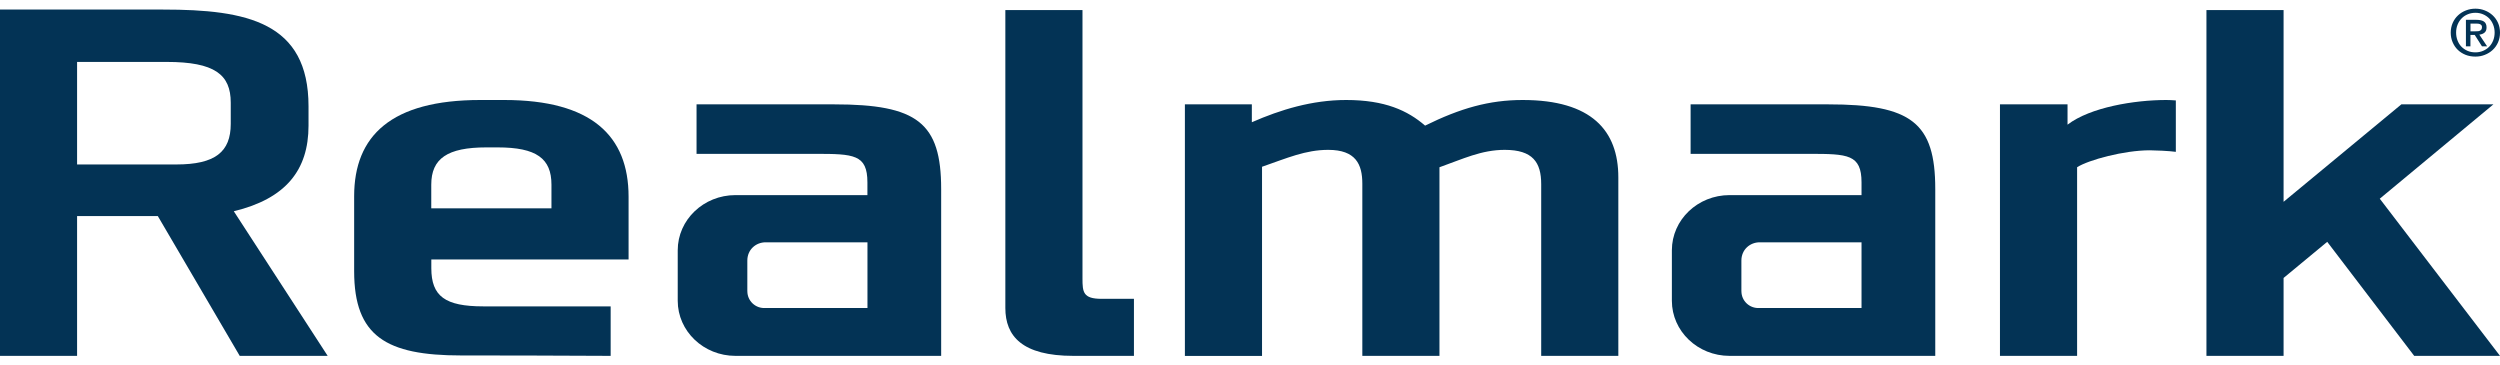
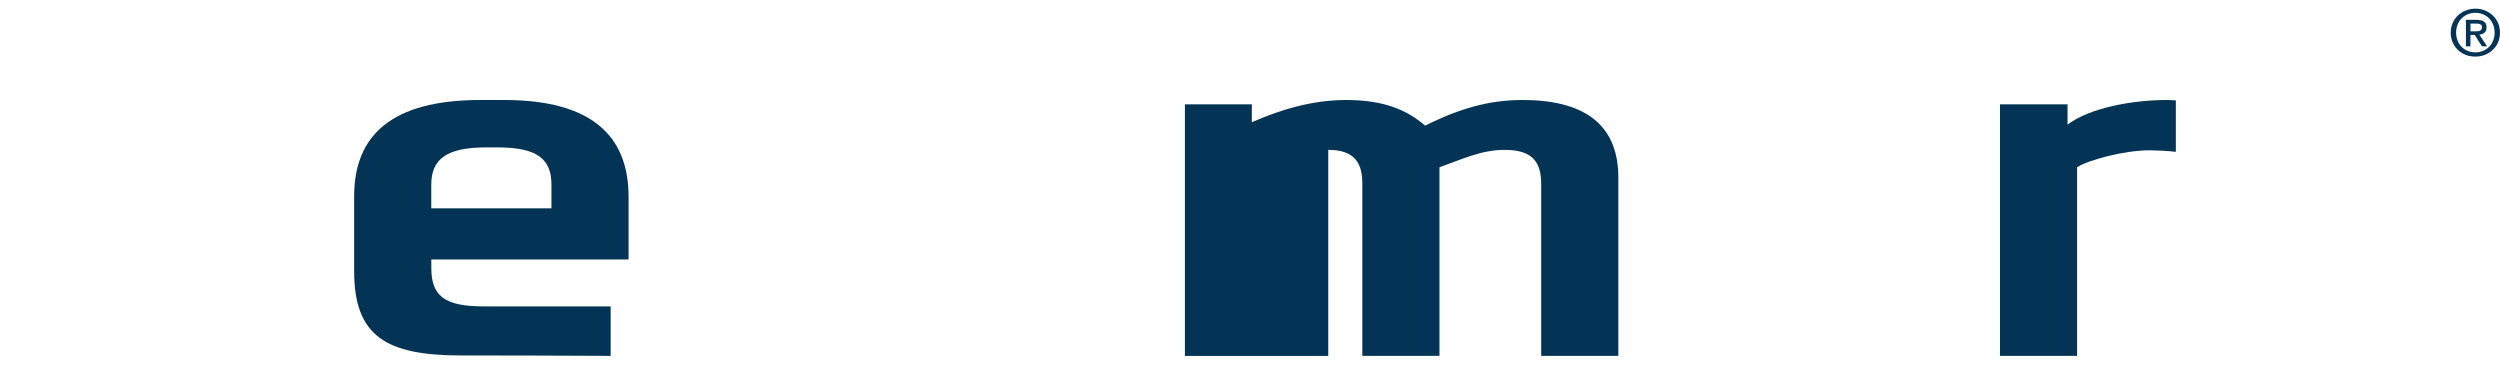
<svg xmlns="http://www.w3.org/2000/svg" width="144" height="21" viewBox="0 0 144 21" fill="none">
-   <path d="M13.291 5.909C13.291 4.293 12.361 3.567 9.606 3.567H4.44V9.473H10.157C12.395 9.473 13.291 8.75 13.291 7.134V5.909ZM13.808 20.498L9.09 12.445H4.44V20.498H0V0.551H9.402C14.222 0.551 17.771 1.274 17.771 6.123V7.236C17.771 9.799 16.463 11.443 13.467 12.168L18.874 20.498H13.808Z" fill="#033355" />
  <path d="M31.764 10.636C31.764 9.132 30.904 8.49 28.666 8.49H28.01C25.772 8.49 24.841 9.132 24.841 10.636V12.001H31.764V10.636ZM35.171 20.498C30.28 20.479 30.407 20.474 26.561 20.474C22.252 20.474 20.399 19.372 20.399 15.621V11.303C20.399 7.82 22.535 5.76 27.665 5.76H29.043C34.07 5.76 36.206 7.82 36.206 11.331V14.945H24.844V15.447C24.844 17.063 25.636 17.647 27.84 17.647H35.174V20.498H35.171Z" fill="#033355" />
-   <path d="M43.048 16.777C43.048 17.335 43.521 17.786 44.105 17.74H49.966V13.957H44.11C43.543 13.952 43.043 14.375 43.046 15.015C43.046 15.189 43.046 15.161 43.046 16.775M40.121 6.011H48.049C52.835 6.011 54.211 7.069 54.211 10.887V20.498H42.364C40.527 20.498 39.037 19.077 39.037 17.324V14.415C39.037 12.661 40.527 11.238 42.364 11.238H49.963V10.506C49.963 8.89 49.172 8.862 46.967 8.862H40.121V6.011Z" fill="#033355" />
-   <path d="M61.83 20.498C58.868 20.498 57.908 19.356 57.908 17.74V0.579H62.351V16.042C62.351 16.824 62.385 17.214 63.454 17.212C63.834 17.212 65.315 17.21 65.315 17.21V20.498H61.83Z" fill="#033355" />
-   <path d="M88.773 20.498V10.608C88.773 9.355 88.291 8.632 86.674 8.632C85.329 8.632 84.255 9.159 82.913 9.634V20.498H78.47V10.58C78.47 9.466 78.093 8.632 76.507 8.632C75.199 8.632 74.14 9.104 72.693 9.606V20.5H68.25V6.011H72.106V7.041C73.76 6.316 75.577 5.76 77.54 5.76C79.778 5.76 81.086 6.371 82.085 7.236C84.116 6.234 85.777 5.76 87.707 5.76C91.667 5.76 93.216 7.515 93.216 10.217V20.498H88.773Z" fill="#033355" />
-   <path d="M100.306 16.777C100.306 17.335 100.781 17.786 101.363 17.74H107.224V13.957H101.368C100.803 13.952 100.301 14.375 100.304 15.015C100.304 15.189 100.304 15.161 100.304 16.775M105.309 6.011C110.095 6.011 111.471 7.069 111.471 10.887V20.498H99.624C97.788 20.498 96.3 19.077 96.3 17.324V14.415C96.3 12.661 97.788 11.238 99.624 11.238H107.224V10.506C107.224 8.89 106.432 8.862 104.228 8.862H97.379V6.011H105.309Z" fill="#033355" />
+   <path d="M88.773 20.498V10.608C88.773 9.355 88.291 8.632 86.674 8.632C85.329 8.632 84.255 9.159 82.913 9.634V20.498H78.47V10.58C78.47 9.466 78.093 8.632 76.507 8.632V20.5H68.25V6.011H72.106V7.041C73.76 6.316 75.577 5.76 77.54 5.76C79.778 5.76 81.086 6.371 82.085 7.236C84.116 6.234 85.777 5.76 87.707 5.76C91.667 5.76 93.216 7.515 93.216 10.217V20.498H88.773Z" fill="#033355" />
  <path d="M125.33 5.785C125.131 5.769 124.941 5.76 124.773 5.76C122.948 5.76 120.398 6.178 119.09 7.181V6.011H115.198V20.498H119.641V9.632C120.294 9.213 122.349 8.657 123.828 8.657C124.115 8.657 124.948 8.692 125.328 8.746V5.783L125.33 5.785Z" fill="#033355" />
-   <path d="M127.091 0.579V20.498H131.534V16.01L134.048 13.929L139.053 20.491L139.056 20.498H144L137.075 11.445L143.62 6.011H138.318L131.534 11.624V0.579H127.091Z" fill="#033355" />
  <path d="M142.592 1.802C142.641 1.802 142.687 1.802 142.733 1.798C142.78 1.793 142.819 1.784 142.85 1.765C142.884 1.749 142.911 1.723 142.931 1.693C142.95 1.663 142.962 1.618 142.962 1.563C142.962 1.516 142.953 1.479 142.931 1.453C142.909 1.425 142.88 1.405 142.848 1.391C142.814 1.377 142.777 1.367 142.736 1.363C142.694 1.358 142.656 1.358 142.617 1.358H142.3V1.804H142.595L142.592 1.802ZM142.3 2.667H142.037V1.142H142.643C142.836 1.142 142.982 1.177 143.079 1.244C143.177 1.314 143.225 1.425 143.225 1.579C143.225 1.716 143.186 1.816 143.106 1.881C143.026 1.946 142.928 1.984 142.809 1.995L143.257 2.667H142.96L142.546 2.014H142.297V2.667H142.3ZM143.691 1.879C143.691 1.711 143.661 1.558 143.605 1.419C143.549 1.279 143.471 1.158 143.372 1.056C143.272 0.956 143.152 0.877 143.018 0.821C142.884 0.765 142.741 0.737 142.585 0.737C142.429 0.737 142.283 0.765 142.146 0.821C142.01 0.877 141.893 0.953 141.793 1.056C141.693 1.156 141.615 1.277 141.557 1.419C141.501 1.558 141.472 1.711 141.472 1.879C141.472 2.037 141.499 2.184 141.55 2.321C141.601 2.458 141.674 2.579 141.771 2.681C141.869 2.783 141.986 2.865 142.122 2.925C142.258 2.986 142.412 3.016 142.585 3.016C142.738 3.016 142.884 2.988 143.018 2.932C143.152 2.876 143.269 2.8 143.372 2.697C143.471 2.597 143.549 2.477 143.605 2.337C143.661 2.197 143.691 2.044 143.691 1.874M144 1.879C144 2.086 143.961 2.274 143.886 2.444C143.81 2.614 143.708 2.758 143.576 2.879C143.447 3 143.296 3.093 143.123 3.16C142.953 3.228 142.772 3.26 142.585 3.26C142.375 3.26 142.185 3.225 142.012 3.156C141.84 3.086 141.689 2.99 141.564 2.867C141.438 2.744 141.343 2.6 141.27 2.43C141.199 2.263 141.162 2.079 141.162 1.881C141.162 1.684 141.201 1.486 141.277 1.316C141.352 1.146 141.455 1.002 141.586 0.881C141.715 0.76 141.869 0.667 142.039 0.6C142.212 0.533 142.392 0.5 142.585 0.5C142.777 0.5 142.953 0.533 143.123 0.6C143.296 0.667 143.445 0.76 143.576 0.881C143.705 1.002 143.81 1.146 143.886 1.316C143.961 1.486 144 1.674 144 1.881" fill="#033355" />
</svg>